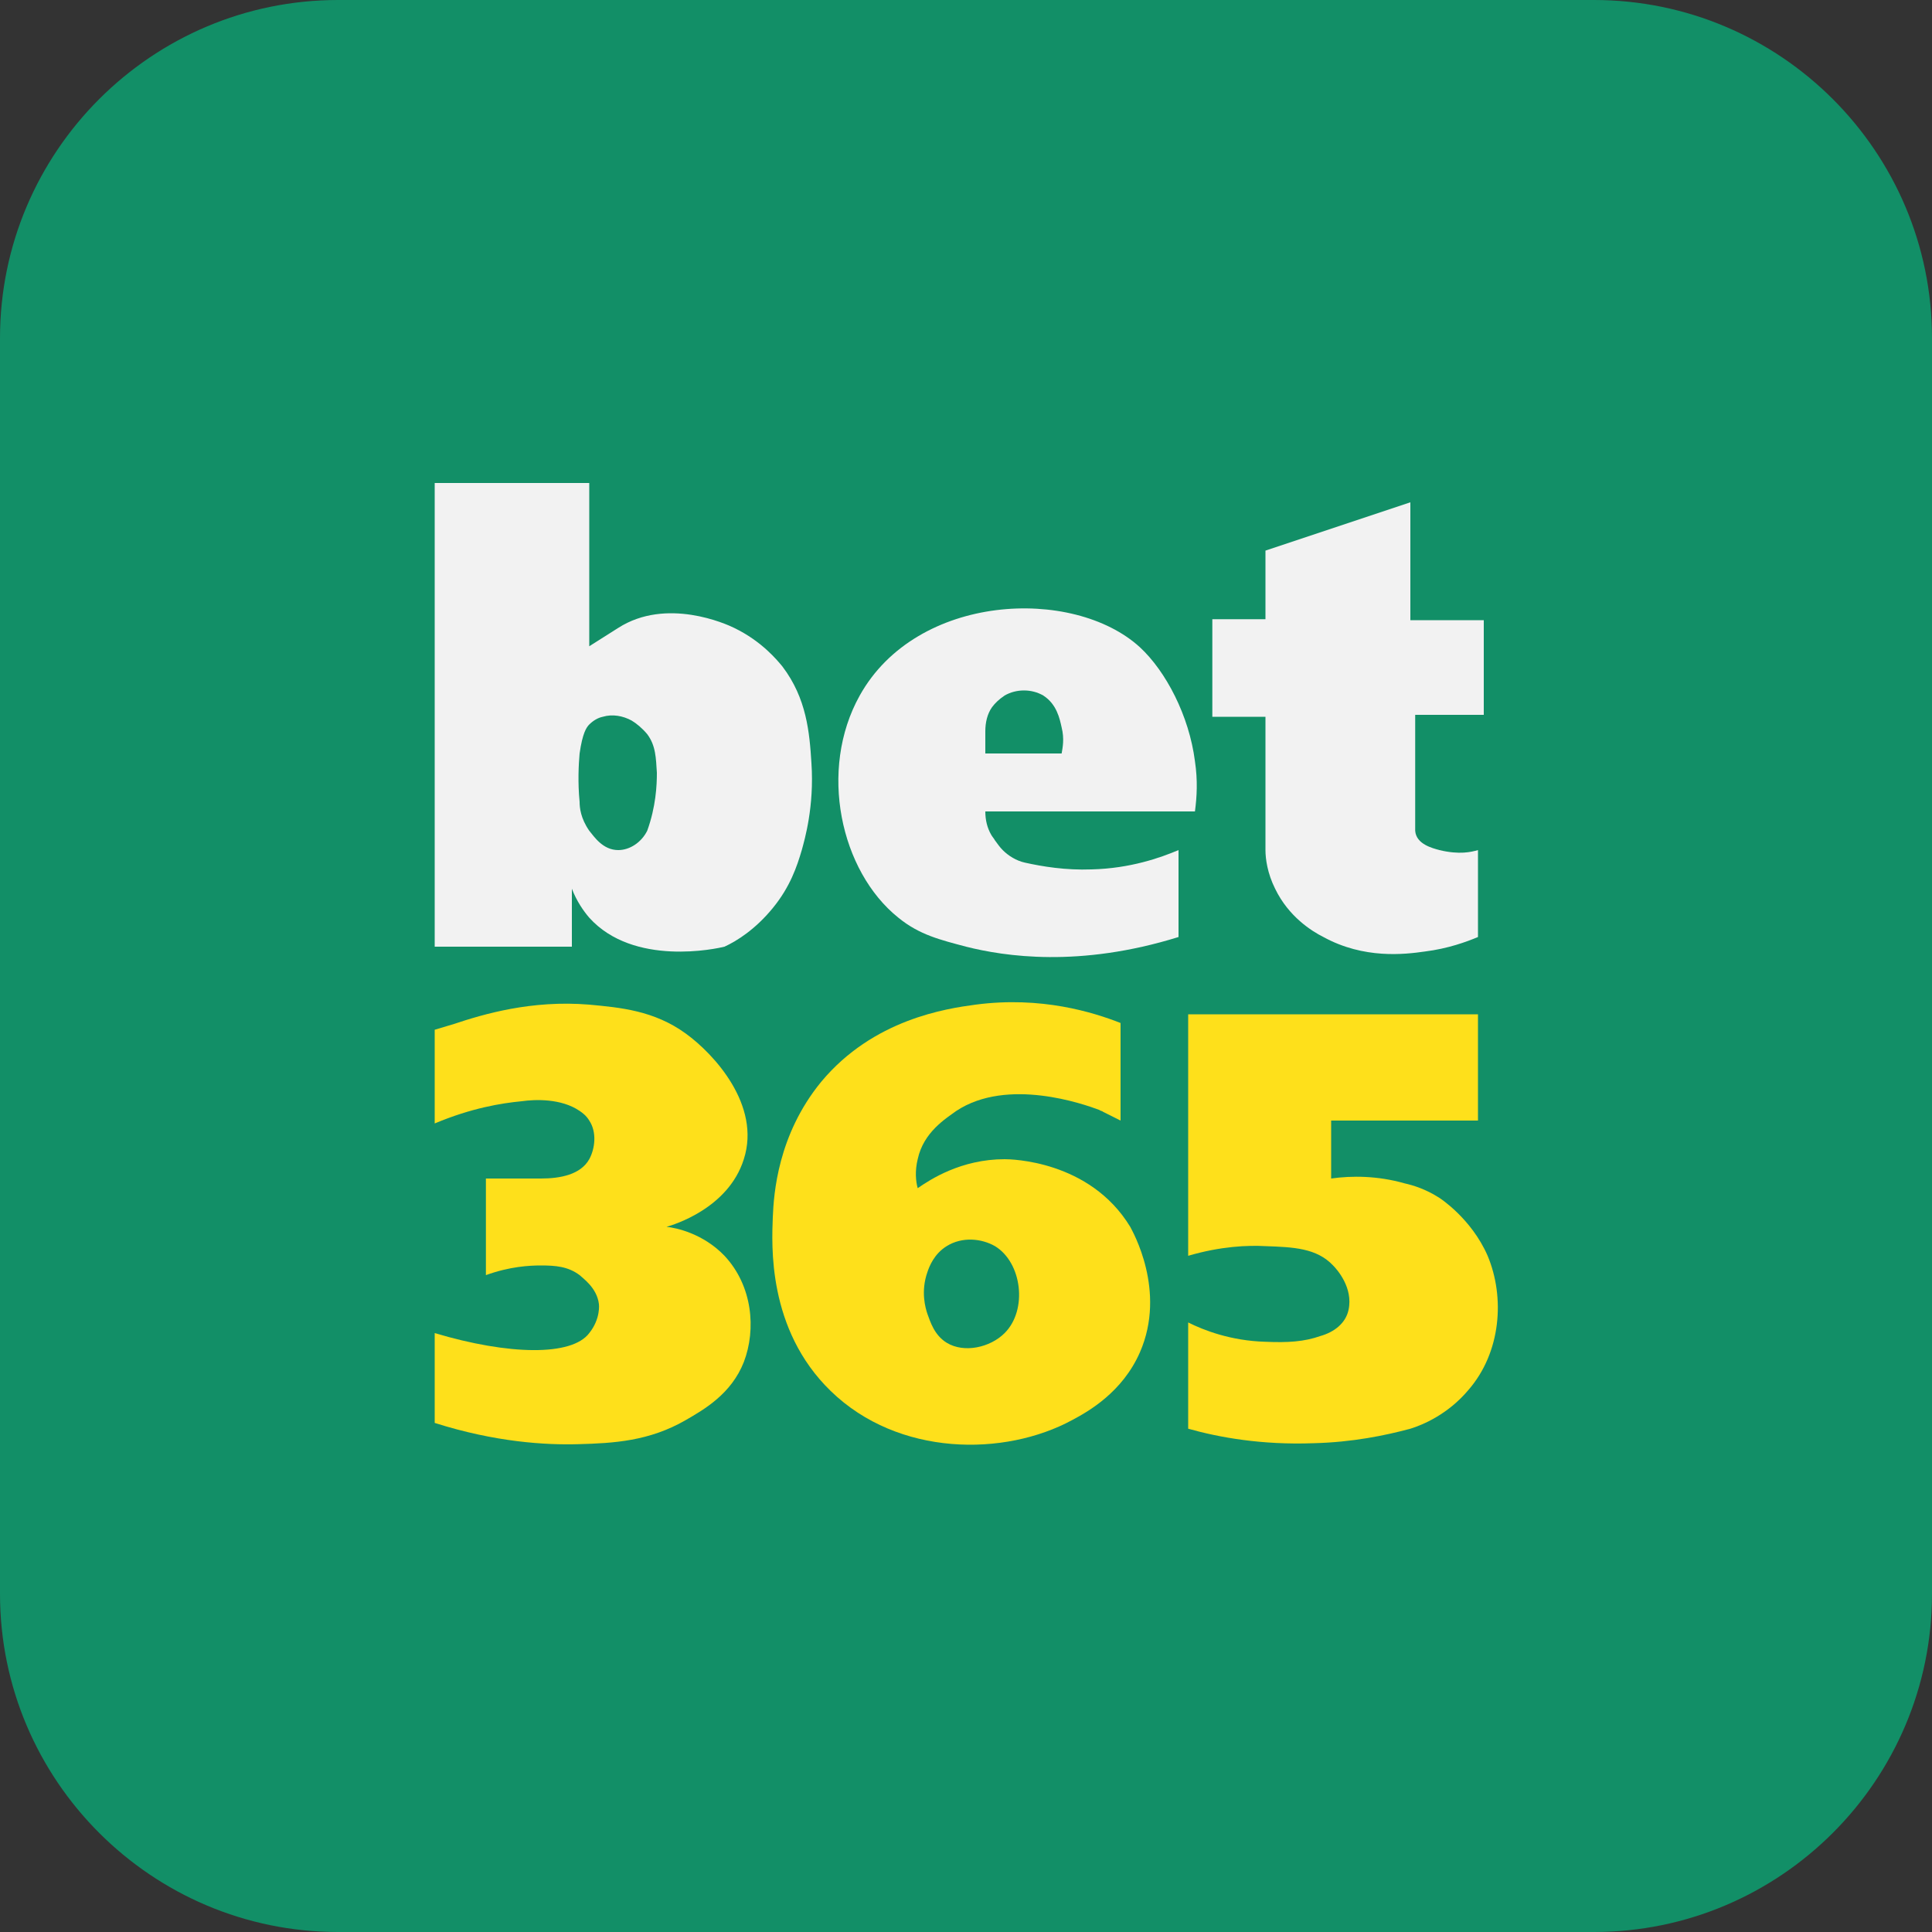
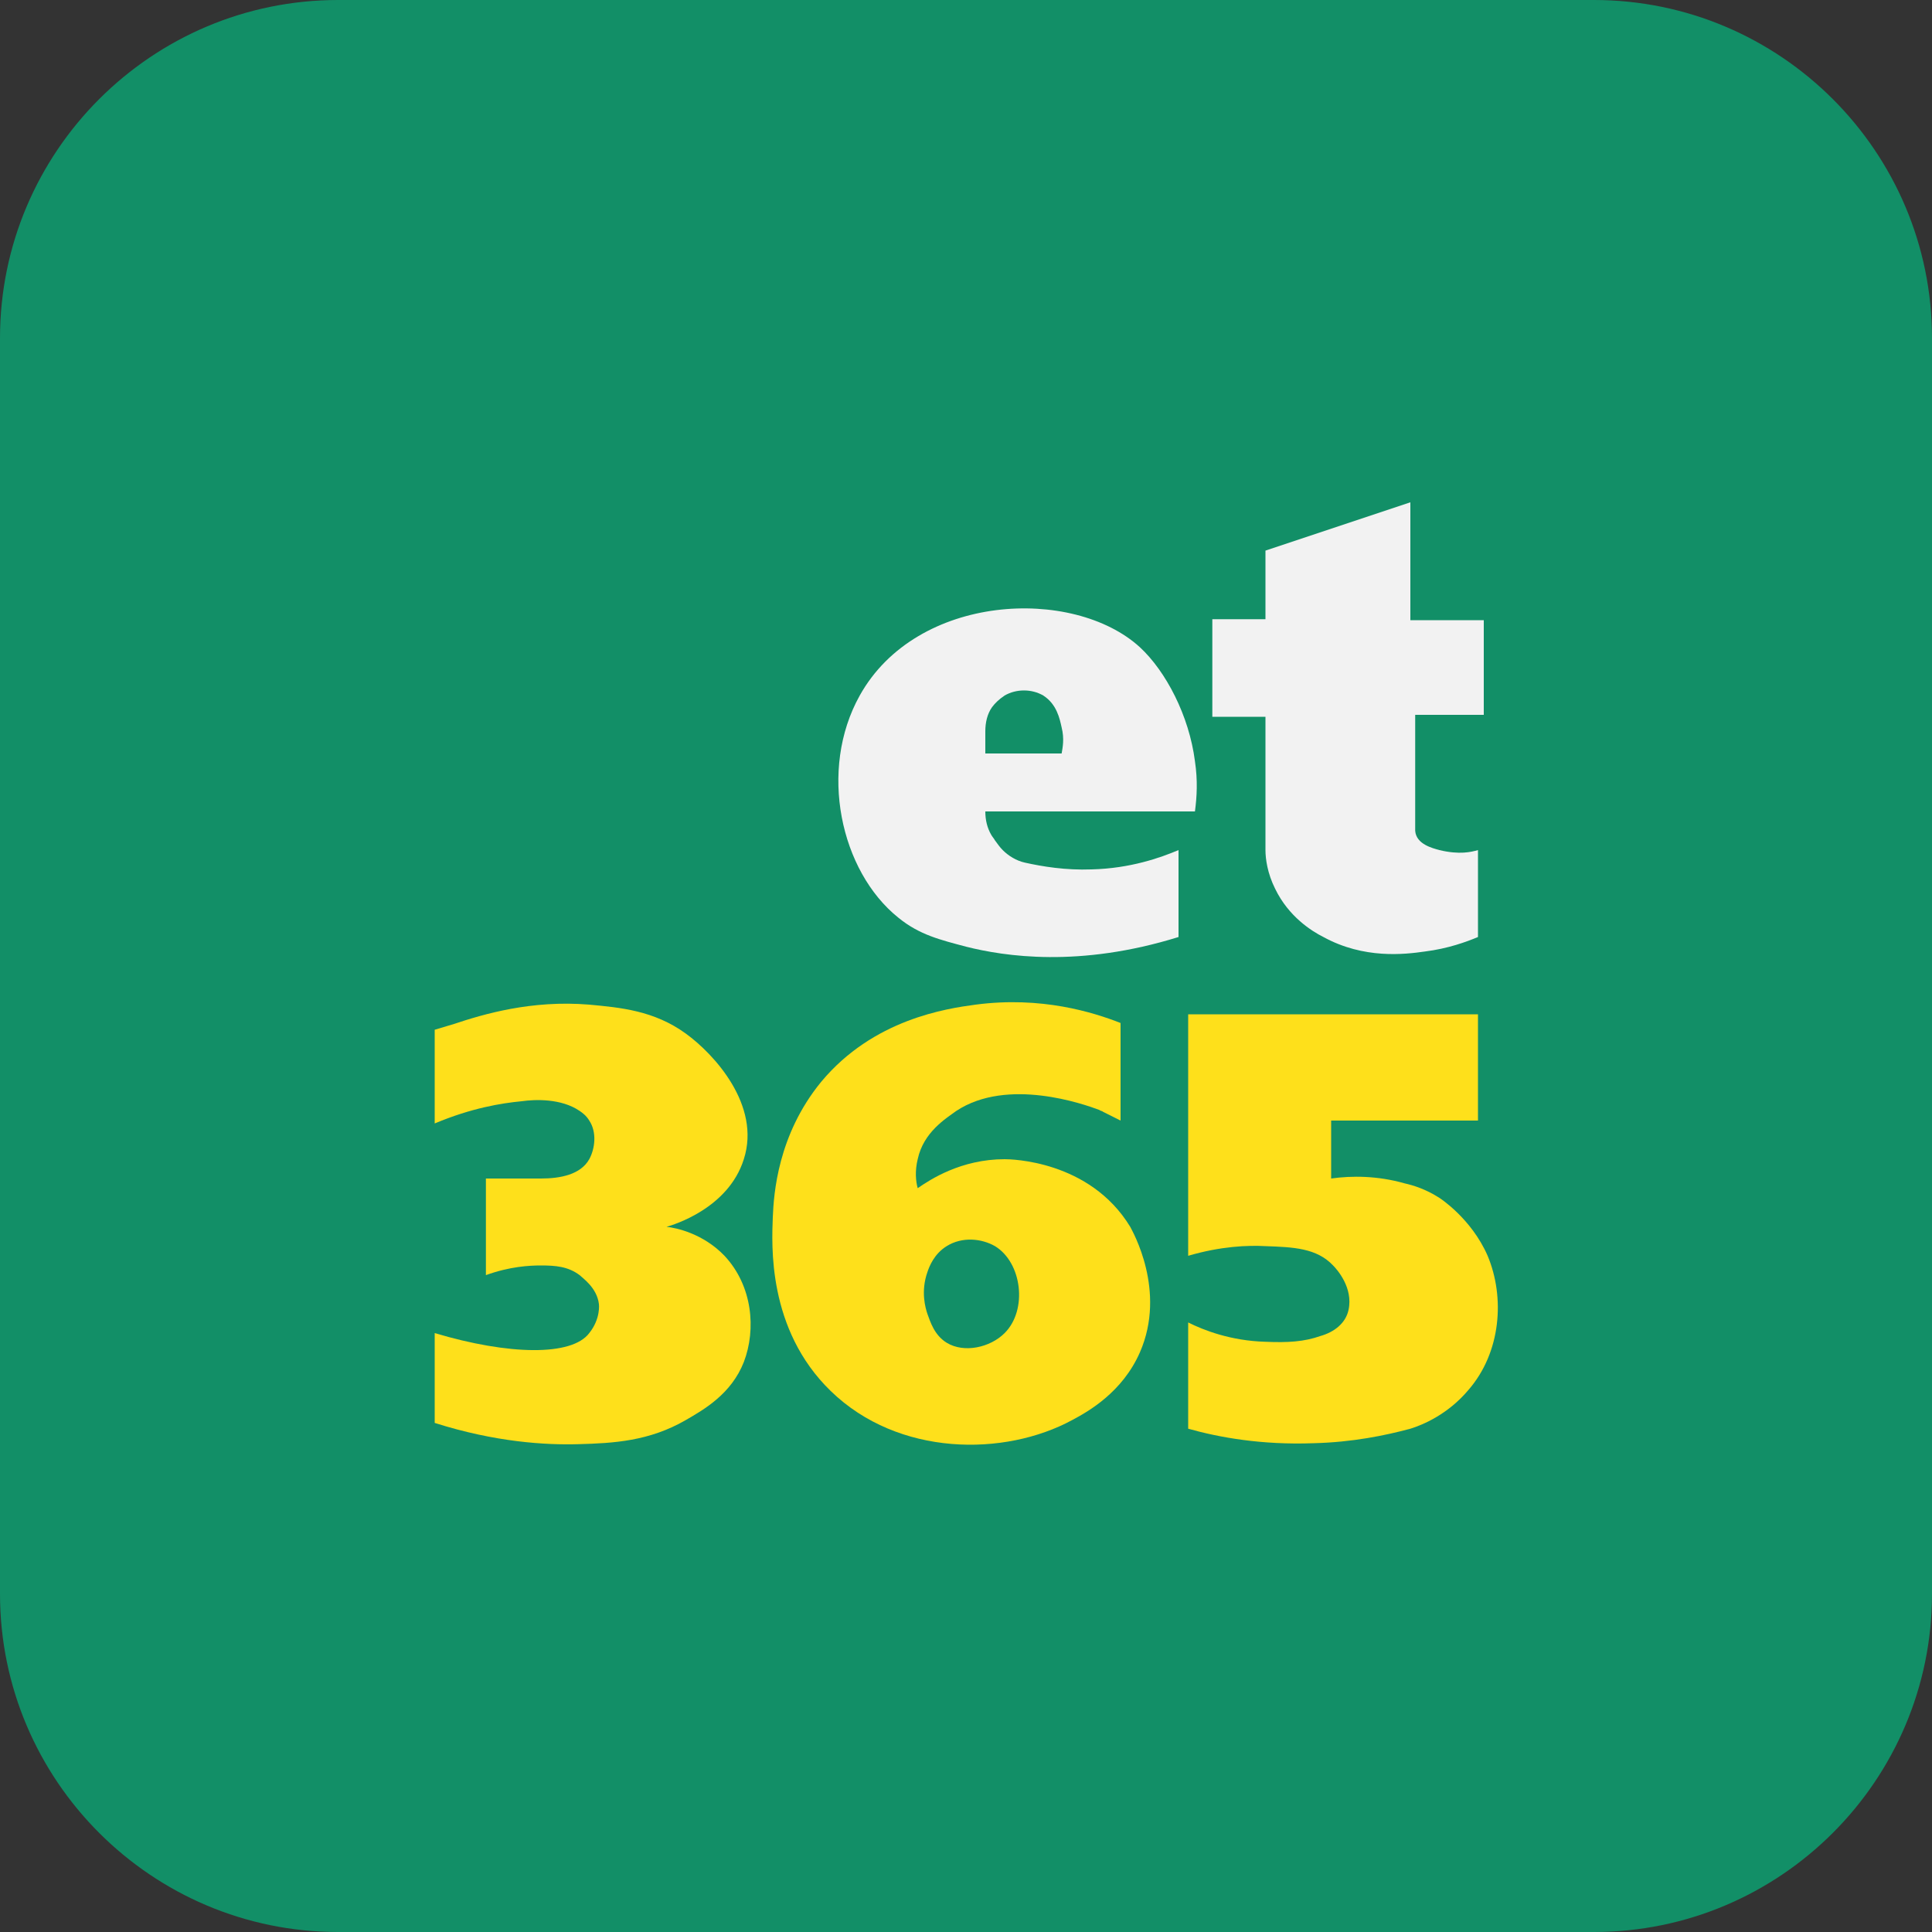
<svg xmlns="http://www.w3.org/2000/svg" version="1.1" id="hVJR4fGETL_28" x="0px" y="0px" viewBox="0 0 200 200" style="enable-background:new 0 0 200 200;" xml:space="preserve">
  <rect x="0" y="0" width="200" height="200" fill="#333333" stroke="none" />
  <path fill="#128F67" d="M165,200H35c-19.3,0-35-15.7-35-35V35C0,15.7,15.7,0,35,0h130c19.3,0,35,15.7,35,35v130 C200,184.3,184.3,200,165,200z" />
  <g>
-     <path fill="#F2F2F2" d="M81,69c-0.5-0.6-2.1-2.6-5-4c-0.8-0.4-7-3.2-12,0l-3,1.9V50H45v48h14.2v-6c0.5,1.3,1.2,2.3,1.8,3 c4.6,5.1,13.2,3.2,14,3c1.3-0.6,3.2-1.8,5-4c1.8-2.2,2.5-4.3,3-6c0.3-1.1,1.3-4.5,1-9C83.8,75.8,83.5,72.3,81,69z M67,86 c-0.6,1.2-1.8,2-3,2c-1.6,0-2.5-1.4-3-2c-0.9-1.3-1-2.4-1-3c-0.2-2-0.1-3.9,0-5c0.3-2.1,0.7-2.7,1-3c0.4-0.4,0.9-0.7,1.4-0.8 c1-0.3,2.1-0.1,3,0.4c0.5,0.3,1.1,0.8,1.6,1.4c0.9,1.2,0.9,2.5,1,4C68,81.3,67.9,83.5,67,86z" />
    <path fill="#F2F2F2" d="M118,67c-6.9-6.3-23.1-5.6-29,5c-4.3,7.7-2,18.2,4,23c2.2,1.8,4.4,2.3,7,3c4,1,11.7,2.2,22-1v-9 c-1.9,0.8-5,1.9-9,2c-2.7,0.1-5.1-0.3-6.9-0.7c-0.9-0.2-1.7-0.7-2.3-1.3c-0.3-0.3-0.5-0.6-0.8-1c-0.1-0.2-0.3-0.4-0.4-0.6 c-0.4-0.7-0.6-1.5-0.6-2.4h21.7c0.2-1.5,0.3-3.2,0-5.2C123.1,74.1,120.7,69.5,118,67z M109.9,78H102v-2.3c0-0.9,0.2-1.8,0.7-2.5 c0.3-0.4,0.7-0.8,1.3-1.2c1.2-0.7,2.8-0.7,4,0c1.4,0.9,1.7,2.4,1.9,3.3C110.2,76.5,110,77.4,109.9,78z" />
    <path fill="#F2F2F2" d="M146.5,74h7.1v-9.8H146V52l-15,5v7.1h-5.5v10.1h5.5V88c0,0.9,0.2,2.4,1,4c1.4,2.9,3.8,4.4,5,5 c4.2,2.3,8.4,1.8,10.5,1.5c2.4-0.3,4.3-1,5.5-1.5v-9c-0.7,0.2-1.9,0.5-4,0c-0.7-0.2-2.4-0.6-2.5-2c0-0.8,0-1.6,0-2V74z" />
  </g>
  <g>
    <path fill="#FEE01B" d="M69,127c0.7-0.2,6.4-1.9,8-7c1.8-5.6-3.1-10.9-6-13c-3.3-2.4-6.8-2.7-10-3c-6-0.5-11,1-14,2l-2,0.6v9.7 c3.8-1.6,6.9-2.1,9-2.3c1.4-0.2,4.1-0.3,6,1c0.3,0.2,0.7,0.5,1,1c0.8,1.2,0.6,2.9,0,4c-0.9,1.6-3,2-5,2h-5.7v10 c2.5-0.9,4.5-1,5.7-1c1.5,0,2.8,0.1,4,1c0.3,0.3,1.8,1.3,2,3c0,0,0.2,1.5-1,3c-1.8,2.4-8.3,2.3-16,0v9.3c6.3,2,11.5,2.3,14.9,2.2 c3.6-0.1,7.3-0.3,11.1-2.5c1.9-1.1,4.7-2.7,6-6c1.3-3.4,0.9-7.9-2-11C72.8,127.7,70,127.1,69,127z" />
    <path fill="#FEE01B" d="M154,130c-1.7-3.9-5-6-5-6c-1.4-0.9-2.7-1.3-3.6-1.5c-2.8-0.8-5.5-0.8-7.6-0.5v-6H153v-11h-30v25 c3.4-1,6.2-1.1,8-1c2.9,0.1,5.3,0.2,7,2c0.4,0.4,2.1,2.3,1.6,4.6c0,0,0,0,0,0c-0.3,1.4-1.5,2.3-2.9,2.7c-1.7,0.6-3.4,0.7-5.7,0.6 c-3.6-0.1-6.4-1.2-8-2v11c3.2,0.9,7.6,1.7,13,1.5c4-0.1,7.4-0.8,10-1.5c1.3-0.4,3.9-1.5,6-4C155.4,140,155.8,134.3,154,130z" />
    <path fill="#FEE01B" d="M104,120c-4.5,0-7.7,2.1-9,3c-0.2-0.7-0.3-1.8,0-3c0.6-2.8,2.9-4.2,4-5c5.3-3.5,13.2-0.7,14.8-0.1 c0.1,0.1,0.3,0.1,0.4,0.2l1.8,0.9v-10.1c-2.8-1.1-8.2-2.8-15-1.9c-3,0.4-10.6,1.5-16,8c-4.5,5.5-4.9,11.6-5,14 c-0.1,2.8-0.6,11.6,6,18c7,6.8,18,6.8,25,3c1.7-0.9,5.2-2.9,7-7c2.8-6.4-0.8-12.6-1-13C112.8,120.1,104.6,120,104,120z M104,138 c-1.5,1.5-4.2,2.1-6,1c-1.3-0.8-1.7-2.2-2-3c-0.2-0.6-0.7-2.3,0-4.3c0.2-0.6,0.7-1.9,2-2.7c1.6-1,3.6-0.8,5,0 C105.8,130.7,106.4,135.6,104,138z" />
  </g>
</svg>